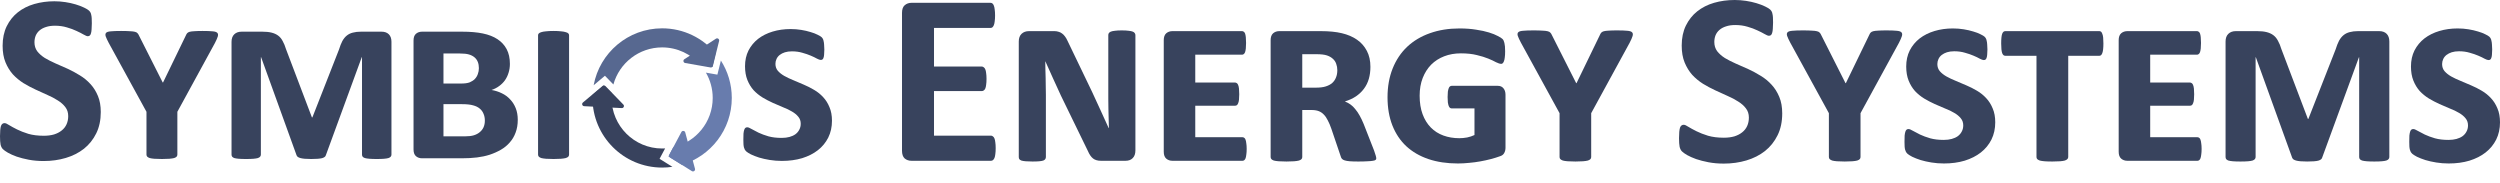
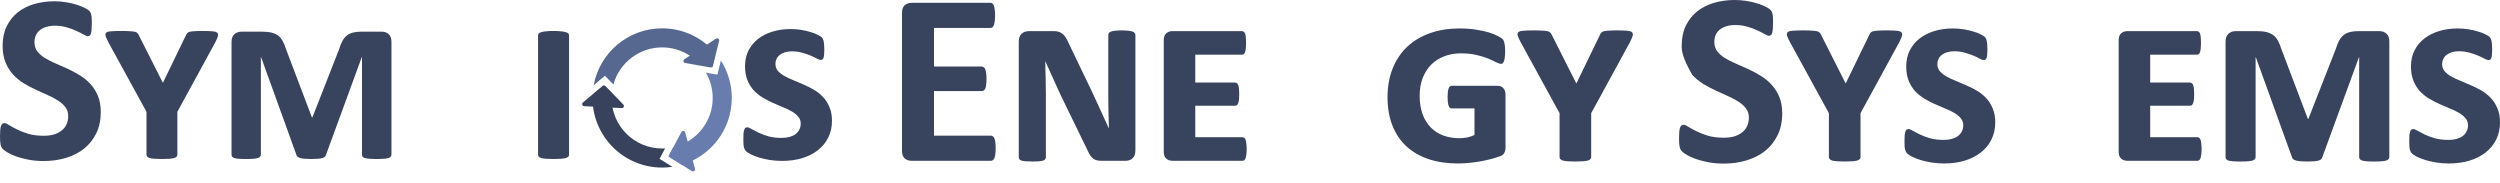
<svg xmlns="http://www.w3.org/2000/svg" width="600" height="44" viewBox="0 0 600 44" fill="none">
  <path d="M600 29.359C600 30.883 599.697 32.26 599.092 33.49C598.486 34.701 597.636 35.737 596.541 36.596C595.467 37.436 594.177 38.09 592.672 38.559C591.168 39.009 589.507 39.233 587.69 39.233C586.654 39.233 585.657 39.155 584.7 38.999C583.742 38.843 582.873 38.647 582.091 38.413C581.309 38.159 580.635 37.895 580.069 37.622C579.522 37.329 579.15 37.094 578.955 36.919C578.779 36.743 578.652 36.586 578.574 36.45C578.496 36.293 578.427 36.118 578.369 35.922C578.31 35.707 578.271 35.453 578.251 35.16C578.232 34.848 578.222 34.477 578.222 34.047C578.222 33.441 578.232 32.943 578.251 32.553C578.29 32.162 578.349 31.849 578.427 31.615C578.505 31.381 578.603 31.215 578.72 31.117C578.838 31.019 578.994 30.971 579.189 30.971C579.424 30.971 579.766 31.107 580.215 31.381C580.684 31.654 581.261 31.957 581.945 32.289C582.648 32.621 583.469 32.924 584.407 33.197C585.345 33.451 586.419 33.578 587.631 33.578C588.354 33.578 588.999 33.5 589.565 33.344C590.132 33.188 590.621 32.963 591.031 32.67C591.441 32.357 591.754 31.986 591.969 31.556C592.203 31.127 592.321 30.638 592.321 30.091C592.321 29.427 592.125 28.861 591.734 28.392C591.344 27.904 590.826 27.474 590.181 27.103C589.536 26.712 588.803 26.361 587.983 26.048C587.162 25.716 586.322 25.355 585.462 24.964C584.602 24.573 583.762 24.134 582.941 23.645C582.12 23.137 581.388 22.542 580.743 21.858C580.117 21.155 579.609 20.325 579.219 19.367C578.828 18.391 578.632 17.258 578.632 15.969C578.632 14.523 578.916 13.234 579.482 12.101C580.069 10.968 580.86 10.011 581.857 9.23C582.873 8.448 584.065 7.852 585.433 7.442C586.8 7.032 588.266 6.827 589.829 6.827C590.728 6.827 591.598 6.895 592.438 7.032C593.278 7.169 594.04 7.345 594.724 7.559C595.408 7.755 595.994 7.979 596.483 8.233C596.971 8.468 597.294 8.663 597.45 8.819C597.606 8.976 597.714 9.122 597.773 9.259C597.851 9.396 597.909 9.581 597.948 9.816C598.007 10.03 598.046 10.304 598.066 10.636C598.105 10.968 598.124 11.378 598.124 11.867C598.124 12.374 598.105 12.794 598.066 13.127C598.046 13.439 597.997 13.693 597.919 13.888C597.86 14.084 597.773 14.22 597.655 14.299C597.558 14.377 597.421 14.416 597.245 14.416C597.03 14.416 596.717 14.308 596.307 14.094C595.897 13.859 595.389 13.615 594.783 13.361C594.197 13.107 593.513 12.873 592.731 12.658C591.949 12.423 591.09 12.306 590.152 12.306C589.507 12.306 588.93 12.384 588.422 12.54C587.934 12.697 587.514 12.912 587.162 13.185C586.81 13.459 586.546 13.791 586.371 14.181C586.195 14.553 586.107 14.953 586.107 15.383C586.107 16.047 586.302 16.613 586.693 17.082C587.103 17.551 587.631 17.971 588.276 18.342C588.94 18.713 589.683 19.065 590.503 19.397C591.344 19.729 592.194 20.09 593.053 20.481C593.933 20.852 594.783 21.282 595.603 21.77C596.444 22.259 597.186 22.854 597.831 23.558C598.476 24.241 598.994 25.062 599.385 26.019C599.795 26.956 600 28.07 600 29.359Z" fill="#38435D" />
  <path d="M573.441 37.68C573.441 37.876 573.382 38.042 573.265 38.178C573.167 38.315 572.982 38.432 572.708 38.53C572.454 38.608 572.093 38.667 571.624 38.706C571.155 38.745 570.559 38.764 569.836 38.764C569.093 38.764 568.487 38.745 568.018 38.706C567.549 38.667 567.178 38.608 566.905 38.53C566.631 38.432 566.445 38.315 566.348 38.178C566.25 38.042 566.201 37.876 566.201 37.68V13.742H566.143L557.32 37.827C557.242 38.159 556.929 38.403 556.382 38.559C555.835 38.696 554.946 38.764 553.715 38.764C553.089 38.764 552.552 38.745 552.103 38.706C551.673 38.667 551.321 38.608 551.047 38.53C550.774 38.452 550.559 38.354 550.403 38.237C550.266 38.12 550.168 37.983 550.109 37.827L541.404 13.742H541.345V37.68C541.345 37.876 541.287 38.042 541.17 38.178C541.072 38.315 540.886 38.432 540.613 38.53C540.359 38.608 539.997 38.667 539.528 38.706C539.059 38.745 538.453 38.764 537.711 38.764C536.968 38.764 536.363 38.745 535.894 38.706C535.444 38.667 535.083 38.608 534.809 38.53C534.555 38.432 534.379 38.315 534.281 38.178C534.184 38.042 534.135 37.876 534.135 37.68V9.962C534.135 9.161 534.36 8.546 534.809 8.116C535.258 7.686 535.854 7.472 536.597 7.472H541.726C542.606 7.472 543.358 7.55 543.983 7.706C544.609 7.862 545.146 8.106 545.596 8.439C546.045 8.771 546.416 9.22 546.709 9.786C547.022 10.333 547.296 10.997 547.53 11.779L553.891 28.539H554.008L560.544 11.867C560.798 11.046 561.072 10.353 561.365 9.786C561.678 9.22 562.039 8.771 562.449 8.439C562.879 8.087 563.378 7.843 563.944 7.706C564.511 7.55 565.175 7.472 565.937 7.472H571.008C571.77 7.472 572.366 7.686 572.796 8.116C573.226 8.546 573.441 9.161 573.441 9.962V37.68Z" fill="#38435D" />
  <path d="M528.387 35.746C528.387 36.274 528.357 36.723 528.299 37.094C528.26 37.446 528.201 37.739 528.123 37.973C528.045 38.188 527.937 38.344 527.8 38.442C527.683 38.54 527.546 38.589 527.39 38.589H510.565C509.979 38.589 509.481 38.413 509.071 38.061C508.68 37.71 508.484 37.163 508.484 36.42V9.64C508.484 8.898 508.68 8.351 509.071 7.999C509.481 7.647 509.979 7.472 510.565 7.472H527.273C527.429 7.472 527.566 7.52 527.683 7.618C527.82 7.696 527.927 7.843 528.006 8.058C528.084 8.273 528.142 8.566 528.181 8.937C528.22 9.308 528.24 9.767 528.24 10.314C528.24 10.841 528.22 11.281 528.181 11.632C528.142 11.984 528.084 12.277 528.006 12.511C527.927 12.726 527.82 12.882 527.683 12.98C527.566 13.078 527.429 13.127 527.273 13.127H516.047V19.807H525.573C525.729 19.807 525.876 19.856 526.012 19.954C526.149 20.032 526.257 20.178 526.335 20.393C526.433 20.608 526.501 20.901 526.54 21.272C526.579 21.643 526.599 22.093 526.599 22.62C526.599 23.128 526.579 23.567 526.54 23.939C526.501 24.29 526.433 24.573 526.335 24.788C526.257 25.003 526.149 25.159 526.012 25.257C525.876 25.335 525.729 25.374 525.573 25.374H516.047V32.934H527.39C527.546 32.934 527.683 32.983 527.8 33.08C527.937 33.158 528.045 33.315 528.123 33.549C528.201 33.764 528.26 34.057 528.299 34.428C528.357 34.78 528.387 35.219 528.387 35.746Z" fill="#38435D" />
-   <path d="M504.817 10.431C504.817 11.525 504.729 12.296 504.553 12.746C504.397 13.175 504.163 13.39 503.85 13.39H496.376V37.68C496.376 37.876 496.307 38.042 496.17 38.178C496.053 38.315 495.848 38.432 495.555 38.53C495.281 38.608 494.9 38.667 494.412 38.706C493.923 38.745 493.308 38.764 492.565 38.764C491.803 38.764 491.178 38.745 490.689 38.706C490.22 38.667 489.839 38.608 489.546 38.53C489.273 38.432 489.067 38.315 488.931 38.178C488.813 38.042 488.755 37.876 488.755 37.68V13.39H481.28C481.124 13.39 480.978 13.341 480.841 13.244C480.723 13.146 480.616 12.98 480.518 12.746C480.44 12.511 480.382 12.209 480.342 11.837C480.303 11.447 480.284 10.978 480.284 10.431C480.284 9.864 480.303 9.396 480.342 9.025C480.382 8.634 480.44 8.331 480.518 8.116C480.616 7.882 480.723 7.716 480.841 7.618C480.978 7.52 481.124 7.472 481.28 7.472H503.85C504.006 7.472 504.143 7.52 504.26 7.618C504.377 7.716 504.475 7.882 504.553 8.116C504.651 8.331 504.719 8.634 504.759 9.025C504.798 9.396 504.817 9.864 504.817 10.431Z" fill="#38435D" />
  <path d="M478.858 29.359C478.858 30.883 478.555 32.26 477.95 33.49C477.344 34.701 476.494 35.737 475.4 36.596C474.325 37.436 473.035 38.09 471.531 38.559C470.026 39.009 468.365 39.233 466.548 39.233C465.512 39.233 464.515 39.155 463.558 38.999C462.6 38.843 461.731 38.647 460.949 38.413C460.168 38.159 459.493 37.895 458.927 37.622C458.38 37.329 458.008 37.094 457.813 36.919C457.637 36.743 457.51 36.586 457.432 36.45C457.354 36.293 457.285 36.118 457.227 35.922C457.168 35.707 457.129 35.453 457.11 35.16C457.09 34.848 457.08 34.477 457.08 34.047C457.08 33.441 457.09 32.943 457.11 32.553C457.149 32.162 457.207 31.849 457.285 31.615C457.364 31.381 457.461 31.215 457.578 31.117C457.696 31.019 457.852 30.971 458.047 30.971C458.282 30.971 458.624 31.107 459.073 31.381C459.542 31.654 460.119 31.957 460.803 32.289C461.506 32.621 462.327 32.924 463.265 33.197C464.203 33.451 465.278 33.578 466.489 33.578C467.212 33.578 467.857 33.5 468.424 33.344C468.99 33.188 469.479 32.963 469.889 32.67C470.299 32.357 470.612 31.986 470.827 31.556C471.062 31.127 471.179 30.638 471.179 30.091C471.179 29.427 470.983 28.861 470.593 28.392C470.202 27.904 469.684 27.474 469.039 27.103C468.394 26.712 467.662 26.361 466.841 26.048C466.02 25.716 465.18 25.355 464.32 24.964C463.46 24.573 462.62 24.134 461.799 23.645C460.979 23.137 460.246 22.542 459.601 21.858C458.976 21.155 458.468 20.325 458.077 19.367C457.686 18.391 457.491 17.258 457.491 15.969C457.491 14.523 457.774 13.234 458.341 12.101C458.927 10.968 459.718 10.011 460.715 9.23C461.731 8.448 462.923 7.852 464.291 7.442C465.659 7.032 467.124 6.827 468.687 6.827C469.586 6.827 470.456 6.895 471.296 7.032C472.136 7.169 472.898 7.345 473.582 7.559C474.266 7.755 474.852 7.979 475.341 8.233C475.83 8.468 476.152 8.663 476.308 8.819C476.465 8.976 476.572 9.122 476.631 9.259C476.709 9.396 476.767 9.581 476.807 9.816C476.865 10.03 476.904 10.304 476.924 10.636C476.963 10.968 476.982 11.378 476.982 11.867C476.982 12.374 476.963 12.794 476.924 13.127C476.904 13.439 476.855 13.693 476.777 13.888C476.719 14.084 476.631 14.22 476.513 14.299C476.416 14.377 476.279 14.416 476.103 14.416C475.888 14.416 475.575 14.308 475.165 14.094C474.755 13.859 474.247 13.615 473.641 13.361C473.055 13.107 472.371 12.873 471.589 12.658C470.808 12.423 469.948 12.306 469.01 12.306C468.365 12.306 467.789 12.384 467.28 12.54C466.792 12.697 466.372 12.912 466.02 13.185C465.668 13.459 465.405 13.791 465.229 14.181C465.053 14.553 464.965 14.953 464.965 15.383C464.965 16.047 465.16 16.613 465.551 17.082C465.961 17.551 466.489 17.971 467.134 18.342C467.798 18.713 468.541 19.065 469.362 19.397C470.202 19.729 471.052 20.09 471.912 20.481C472.791 20.852 473.641 21.282 474.462 21.77C475.302 22.259 476.044 22.854 476.689 23.558C477.334 24.241 477.852 25.062 478.243 26.019C478.653 26.956 478.858 28.07 478.858 29.359Z" fill="#38435D" />
  <path d="M446.525 27.162V37.68C446.525 37.876 446.466 38.042 446.349 38.178C446.232 38.315 446.027 38.432 445.734 38.53C445.441 38.608 445.05 38.667 444.561 38.706C444.073 38.745 443.467 38.764 442.744 38.764C442.001 38.764 441.376 38.745 440.868 38.706C440.379 38.667 439.998 38.608 439.725 38.53C439.451 38.432 439.246 38.315 439.109 38.178C438.992 38.042 438.933 37.876 438.933 37.68V27.162L429.671 10.255C429.3 9.552 429.046 9.005 428.909 8.614C428.792 8.224 428.831 7.931 429.026 7.735C429.222 7.54 429.613 7.423 430.199 7.384C430.785 7.325 431.615 7.296 432.69 7.296C433.589 7.296 434.302 7.315 434.83 7.354C435.377 7.374 435.797 7.423 436.09 7.501C436.403 7.579 436.618 7.696 436.735 7.853C436.872 7.989 436.989 8.175 437.087 8.409L442.92 19.954H443.008L448.606 8.409C448.704 8.175 448.811 7.989 448.929 7.853C449.065 7.696 449.27 7.579 449.544 7.501C449.837 7.423 450.228 7.374 450.717 7.354C451.225 7.315 451.899 7.296 452.739 7.296C453.794 7.296 454.605 7.325 455.172 7.384C455.738 7.423 456.12 7.54 456.315 7.735C456.53 7.931 456.579 8.233 456.461 8.644C456.344 9.034 456.11 9.572 455.758 10.255L446.525 27.162Z" fill="#38435D" />
-   <path d="M427.733 27.22C427.733 29.212 427.362 30.961 426.619 32.465C425.877 33.969 424.87 35.229 423.6 36.245C422.33 37.241 420.845 37.993 419.145 38.501C417.445 39.009 415.628 39.263 413.693 39.263C412.384 39.263 411.163 39.155 410.029 38.94C408.915 38.725 407.929 38.471 407.069 38.178C406.209 37.866 405.486 37.544 404.9 37.212C404.333 36.88 403.923 36.587 403.669 36.333C403.415 36.079 403.229 35.717 403.112 35.248C403.014 34.76 402.965 34.067 402.965 33.168C402.965 32.562 402.985 32.055 403.024 31.644C403.063 31.234 403.122 30.902 403.2 30.648C403.298 30.394 403.415 30.218 403.552 30.121C403.708 30.004 403.884 29.945 404.079 29.945C404.353 29.945 404.734 30.111 405.222 30.443C405.73 30.756 406.375 31.107 407.157 31.498C407.938 31.889 408.867 32.25 409.941 32.582C411.036 32.895 412.296 33.051 413.722 33.051C414.66 33.051 415.501 32.943 416.243 32.729C416.986 32.494 417.611 32.172 418.119 31.762C418.647 31.351 419.047 30.844 419.321 30.238C419.594 29.633 419.731 28.959 419.731 28.216C419.731 27.357 419.497 26.624 419.028 26.019C418.559 25.394 417.943 24.847 417.181 24.378C416.439 23.89 415.589 23.44 414.631 23.03C413.674 22.6 412.687 22.151 411.671 21.682C410.655 21.213 409.668 20.686 408.71 20.1C407.753 19.494 406.893 18.782 406.131 17.961C405.388 17.121 404.783 16.135 404.314 15.002C403.845 13.869 403.61 12.511 403.61 10.929C403.61 9.112 403.942 7.52 404.607 6.153C405.291 4.766 406.199 3.623 407.333 2.725C408.486 1.807 409.834 1.123 411.378 0.674C412.941 0.225 414.592 0 416.331 0C417.23 0 418.129 0.068 419.028 0.205C419.927 0.342 420.767 0.527 421.549 0.762C422.33 0.996 423.024 1.26 423.63 1.553C424.235 1.846 424.636 2.09 424.831 2.285C425.027 2.481 425.154 2.647 425.212 2.784C425.291 2.92 425.349 3.106 425.388 3.34C425.447 3.555 425.486 3.838 425.506 4.19C425.525 4.522 425.535 4.942 425.535 5.45C425.535 6.016 425.515 6.495 425.476 6.886C425.457 7.276 425.408 7.599 425.33 7.853C425.271 8.106 425.173 8.292 425.037 8.409C424.919 8.526 424.753 8.585 424.538 8.585C424.323 8.585 423.981 8.448 423.512 8.175C423.043 7.901 422.467 7.608 421.783 7.296C421.099 6.964 420.308 6.671 419.409 6.417C418.51 6.143 417.523 6.007 416.448 6.007C415.608 6.007 414.875 6.114 414.25 6.329C413.625 6.524 413.097 6.807 412.667 7.179C412.257 7.53 411.944 7.96 411.729 8.468C411.534 8.976 411.436 9.513 411.436 10.079C411.436 10.919 411.661 11.652 412.11 12.277C412.579 12.882 413.195 13.429 413.957 13.918C414.739 14.386 415.618 14.836 416.595 15.265C417.572 15.676 418.569 16.115 419.585 16.584C420.601 17.053 421.597 17.59 422.574 18.196C423.551 18.782 424.421 19.494 425.183 20.334C425.945 21.155 426.561 22.132 427.03 23.265C427.499 24.378 427.733 25.697 427.733 27.22Z" fill="#38435D" />
+   <path d="M427.733 27.22C427.733 29.212 427.362 30.961 426.619 32.465C425.877 33.969 424.87 35.229 423.6 36.245C422.33 37.241 420.845 37.993 419.145 38.501C417.445 39.009 415.628 39.263 413.693 39.263C412.384 39.263 411.163 39.155 410.029 38.94C408.915 38.725 407.929 38.471 407.069 38.178C406.209 37.866 405.486 37.544 404.9 37.212C404.333 36.88 403.923 36.587 403.669 36.333C403.415 36.079 403.229 35.717 403.112 35.248C403.014 34.76 402.965 34.067 402.965 33.168C402.965 32.562 402.985 32.055 403.024 31.644C403.063 31.234 403.122 30.902 403.2 30.648C403.298 30.394 403.415 30.218 403.552 30.121C403.708 30.004 403.884 29.945 404.079 29.945C404.353 29.945 404.734 30.111 405.222 30.443C405.73 30.756 406.375 31.107 407.157 31.498C407.938 31.889 408.867 32.25 409.941 32.582C411.036 32.895 412.296 33.051 413.722 33.051C414.66 33.051 415.501 32.943 416.243 32.729C416.986 32.494 417.611 32.172 418.119 31.762C418.647 31.351 419.047 30.844 419.321 30.238C419.594 29.633 419.731 28.959 419.731 28.216C419.731 27.357 419.497 26.624 419.028 26.019C418.559 25.394 417.943 24.847 417.181 24.378C416.439 23.89 415.589 23.44 414.631 23.03C413.674 22.6 412.687 22.151 411.671 21.682C410.655 21.213 409.668 20.686 408.71 20.1C407.753 19.494 406.893 18.782 406.131 17.961C403.845 13.869 403.61 12.511 403.61 10.929C403.61 9.112 403.942 7.52 404.607 6.153C405.291 4.766 406.199 3.623 407.333 2.725C408.486 1.807 409.834 1.123 411.378 0.674C412.941 0.225 414.592 0 416.331 0C417.23 0 418.129 0.068 419.028 0.205C419.927 0.342 420.767 0.527 421.549 0.762C422.33 0.996 423.024 1.26 423.63 1.553C424.235 1.846 424.636 2.09 424.831 2.285C425.027 2.481 425.154 2.647 425.212 2.784C425.291 2.92 425.349 3.106 425.388 3.34C425.447 3.555 425.486 3.838 425.506 4.19C425.525 4.522 425.535 4.942 425.535 5.45C425.535 6.016 425.515 6.495 425.476 6.886C425.457 7.276 425.408 7.599 425.33 7.853C425.271 8.106 425.173 8.292 425.037 8.409C424.919 8.526 424.753 8.585 424.538 8.585C424.323 8.585 423.981 8.448 423.512 8.175C423.043 7.901 422.467 7.608 421.783 7.296C421.099 6.964 420.308 6.671 419.409 6.417C418.51 6.143 417.523 6.007 416.448 6.007C415.608 6.007 414.875 6.114 414.25 6.329C413.625 6.524 413.097 6.807 412.667 7.179C412.257 7.53 411.944 7.96 411.729 8.468C411.534 8.976 411.436 9.513 411.436 10.079C411.436 10.919 411.661 11.652 412.11 12.277C412.579 12.882 413.195 13.429 413.957 13.918C414.739 14.386 415.618 14.836 416.595 15.265C417.572 15.676 418.569 16.115 419.585 16.584C420.601 17.053 421.597 17.59 422.574 18.196C423.551 18.782 424.421 19.494 425.183 20.334C425.945 21.155 426.561 22.132 427.03 23.265C427.499 24.378 427.733 25.697 427.733 27.22Z" fill="#38435D" />
  <path d="M381.886 27.162V37.68C381.886 37.876 381.827 38.042 381.71 38.178C381.593 38.315 381.388 38.432 381.095 38.53C380.801 38.608 380.411 38.667 379.922 38.706C379.434 38.745 378.828 38.764 378.105 38.764C377.362 38.764 376.737 38.745 376.229 38.706C375.74 38.667 375.359 38.608 375.086 38.53C374.812 38.432 374.607 38.315 374.47 38.178C374.353 38.042 374.294 37.876 374.294 37.68V27.162L365.032 10.255C364.661 9.552 364.407 9.005 364.27 8.614C364.153 8.224 364.192 7.931 364.387 7.735C364.583 7.54 364.974 7.423 365.56 7.384C366.146 7.325 366.976 7.296 368.051 7.296C368.95 7.296 369.663 7.315 370.191 7.354C370.738 7.374 371.158 7.423 371.451 7.501C371.764 7.579 371.979 7.696 372.096 7.853C372.233 7.989 372.35 8.175 372.448 8.409L378.281 19.954H378.369L383.967 8.409C384.065 8.175 384.172 7.989 384.289 7.853C384.426 7.696 384.631 7.579 384.905 7.501C385.198 7.423 385.589 7.374 386.077 7.354C386.586 7.315 387.26 7.296 388.1 7.296C389.155 7.296 389.966 7.325 390.533 7.384C391.099 7.423 391.48 7.54 391.676 7.735C391.891 7.931 391.94 8.233 391.822 8.644C391.705 9.034 391.471 9.572 391.119 10.255L381.886 27.162Z" fill="#38435D" />
  <path d="M361.232 12.306C361.232 12.912 361.203 13.41 361.145 13.8C361.105 14.172 361.037 14.474 360.939 14.709C360.861 14.924 360.763 15.08 360.646 15.178C360.549 15.275 360.441 15.324 360.324 15.324C359.992 15.324 359.572 15.197 359.063 14.943C358.575 14.67 357.95 14.377 357.188 14.064C356.425 13.752 355.507 13.468 354.432 13.214C353.358 12.941 352.087 12.804 350.622 12.804C349.156 12.804 347.818 13.039 346.606 13.508C345.395 13.976 344.349 14.65 343.47 15.529C342.61 16.408 341.936 17.473 341.448 18.723C340.959 19.973 340.715 21.389 340.715 22.971C340.715 24.651 340.949 26.126 341.418 27.396C341.887 28.666 342.542 29.73 343.382 30.59C344.222 31.449 345.229 32.094 346.401 32.523C347.574 32.953 348.853 33.168 350.241 33.168C350.847 33.168 351.472 33.109 352.117 32.992C352.762 32.855 353.348 32.66 353.875 32.406V26.019H348.394C348.257 26.019 348.121 25.97 347.984 25.872C347.867 25.775 347.769 25.628 347.691 25.433C347.613 25.218 347.544 24.935 347.486 24.583C347.447 24.231 347.427 23.802 347.427 23.294C347.427 22.786 347.447 22.356 347.486 22.005C347.544 21.653 347.613 21.38 347.691 21.184C347.769 20.969 347.867 20.823 347.984 20.745C348.121 20.647 348.257 20.598 348.394 20.598H359.474C360.06 20.598 360.509 20.794 360.822 21.184C361.154 21.575 361.32 22.093 361.32 22.737V35.453C361.32 35.942 361.213 36.372 360.998 36.743C360.803 37.094 360.49 37.339 360.06 37.475C359.376 37.729 358.624 37.964 357.803 38.178C356.982 38.393 356.132 38.579 355.253 38.735C354.393 38.891 353.504 39.009 352.586 39.087C351.667 39.184 350.768 39.233 349.889 39.233C347.271 39.233 344.916 38.882 342.825 38.178C340.754 37.475 338.985 36.45 337.52 35.102C336.074 33.754 334.96 32.094 334.178 30.121C333.397 28.128 333.006 25.872 333.006 23.352C333.006 20.794 333.416 18.488 334.237 16.438C335.058 14.386 336.22 12.648 337.725 11.222C339.249 9.796 341.066 8.712 343.177 7.97C345.307 7.208 347.671 6.827 350.27 6.827C351.755 6.827 353.084 6.925 354.256 7.12C355.448 7.296 356.484 7.52 357.363 7.794C358.243 8.067 358.946 8.351 359.474 8.644C360.021 8.917 360.392 9.151 360.588 9.347C360.803 9.542 360.959 9.864 361.057 10.314C361.174 10.743 361.232 11.408 361.232 12.306Z" fill="#38435D" />
-   <path d="M330.306 38.032C330.306 38.169 330.247 38.286 330.13 38.384C330.013 38.481 329.798 38.55 329.485 38.589C329.173 38.647 328.733 38.686 328.166 38.706C327.6 38.745 326.877 38.764 325.997 38.764C325.157 38.764 324.483 38.745 323.975 38.706C323.467 38.667 323.056 38.598 322.744 38.501C322.431 38.403 322.206 38.276 322.07 38.12C321.933 37.964 321.835 37.768 321.776 37.534L319.519 30.883C319.246 30.101 318.963 29.437 318.669 28.89C318.396 28.324 318.073 27.855 317.702 27.484C317.35 27.113 316.94 26.839 316.471 26.663C316.022 26.488 315.435 26.4 314.712 26.4H312.543V37.68C312.543 37.876 312.485 38.042 312.368 38.178C312.25 38.315 312.045 38.432 311.752 38.53C311.459 38.608 311.068 38.667 310.58 38.706C310.091 38.745 309.485 38.764 308.762 38.764C308.02 38.764 307.394 38.745 306.886 38.706C306.398 38.667 306.007 38.608 305.714 38.53C305.44 38.432 305.245 38.315 305.128 38.178C305.011 38.042 304.952 37.876 304.952 37.68V9.64C304.952 8.898 305.147 8.351 305.538 7.999C305.948 7.647 306.447 7.472 307.033 7.472H316.999C318.972 7.472 320.653 7.638 322.04 7.97C323.447 8.302 324.659 8.819 325.675 9.523C326.691 10.226 327.482 11.124 328.049 12.218C328.616 13.293 328.899 14.562 328.899 16.027C328.899 17.082 328.772 18.049 328.518 18.928C328.264 19.807 327.873 20.598 327.346 21.301C326.837 21.985 326.202 22.591 325.44 23.118C324.678 23.626 323.789 24.036 322.773 24.349C323.262 24.544 323.711 24.788 324.121 25.081C324.532 25.374 324.913 25.745 325.264 26.195C325.636 26.624 325.987 27.142 326.32 27.747C326.652 28.334 326.974 29.007 327.287 29.769L329.778 36.127C329.974 36.674 330.111 37.094 330.189 37.387C330.267 37.661 330.306 37.876 330.306 38.032ZM320.956 16.848C320.956 16.301 320.868 15.793 320.692 15.324C320.536 14.855 320.272 14.455 319.901 14.123C319.529 13.771 319.051 13.498 318.464 13.302C317.878 13.107 317.057 13.009 316.002 13.009H312.543V21.038H315.768C316.764 21.038 317.565 20.94 318.171 20.745C318.796 20.549 319.314 20.276 319.725 19.924C320.135 19.553 320.438 19.114 320.633 18.606C320.848 18.098 320.956 17.512 320.956 16.848Z" fill="#38435D" />
  <path d="M299.204 35.746C299.204 36.274 299.174 36.723 299.116 37.094C299.077 37.446 299.018 37.739 298.94 37.973C298.862 38.188 298.754 38.344 298.617 38.442C298.5 38.54 298.363 38.589 298.207 38.589H281.382C280.796 38.589 280.298 38.413 279.888 38.061C279.497 37.71 279.301 37.163 279.301 36.42V9.64C279.301 8.898 279.497 8.351 279.888 7.999C280.298 7.647 280.796 7.472 281.382 7.472H298.09C298.246 7.472 298.383 7.52 298.5 7.618C298.637 7.696 298.744 7.843 298.823 8.058C298.901 8.273 298.959 8.566 298.998 8.937C299.037 9.308 299.057 9.767 299.057 10.314C299.057 10.841 299.037 11.281 298.998 11.632C298.959 11.984 298.901 12.277 298.823 12.511C298.744 12.726 298.637 12.882 298.5 12.98C298.383 13.078 298.246 13.127 298.09 13.127H286.864V19.807H296.39C296.546 19.807 296.693 19.856 296.829 19.954C296.966 20.032 297.074 20.178 297.152 20.393C297.25 20.608 297.318 20.901 297.357 21.272C297.396 21.643 297.416 22.093 297.416 22.62C297.416 23.128 297.396 23.567 297.357 23.939C297.318 24.29 297.25 24.573 297.152 24.788C297.074 25.003 296.966 25.159 296.829 25.257C296.693 25.335 296.546 25.374 296.39 25.374H286.864V32.934H298.207C298.363 32.934 298.5 32.983 298.617 33.08C298.754 33.158 298.862 33.315 298.94 33.549C299.018 33.764 299.077 34.057 299.116 34.428C299.174 34.78 299.204 35.219 299.204 35.746Z" fill="#38435D" />
  <path d="M272.498 36.098C272.498 36.899 272.283 37.514 271.853 37.944C271.443 38.374 270.866 38.589 270.124 38.589H264.232C263.431 38.589 262.796 38.403 262.327 38.032C261.858 37.661 261.448 37.065 261.096 36.245L254.618 22.942C253.973 21.575 253.338 20.188 252.713 18.782C252.088 17.356 251.482 16.008 250.896 14.738H250.866C250.866 15.324 250.876 15.959 250.896 16.643C250.915 17.326 250.935 18.02 250.954 18.723C250.974 19.426 250.984 20.129 250.984 20.833C251.003 21.516 251.013 22.151 251.013 22.737V37.68C251.013 37.876 250.964 38.042 250.866 38.178C250.788 38.315 250.632 38.432 250.397 38.53C250.163 38.608 249.84 38.667 249.43 38.706C249.02 38.745 248.482 38.764 247.818 38.764C247.154 38.764 246.597 38.745 246.147 38.706C245.717 38.667 245.375 38.608 245.121 38.53C244.887 38.432 244.721 38.315 244.623 38.178C244.545 38.042 244.506 37.876 244.506 37.68V9.962C244.506 9.161 244.731 8.546 245.18 8.116C245.629 7.687 246.225 7.472 246.968 7.472H253.065C253.416 7.472 253.739 7.52 254.032 7.618C254.345 7.696 254.628 7.833 254.882 8.028C255.136 8.204 255.37 8.439 255.585 8.732C255.8 9.005 255.996 9.337 256.172 9.728L262.092 22.034C262.815 23.577 263.499 25.062 264.144 26.488C264.809 27.914 265.453 29.33 266.079 30.736H266.137C266.118 30.052 266.098 29.32 266.079 28.539C266.059 27.757 266.04 26.966 266.02 26.165C266.02 25.364 266.01 24.573 265.991 23.792C265.991 23.011 265.991 22.268 265.991 21.565V8.439C265.991 8.263 266.03 8.106 266.108 7.97C266.206 7.813 266.372 7.687 266.606 7.589C266.86 7.491 267.193 7.423 267.603 7.384C268.013 7.325 268.551 7.296 269.215 7.296C269.899 7.296 270.446 7.325 270.856 7.384C271.286 7.423 271.619 7.491 271.853 7.589C272.107 7.687 272.273 7.813 272.351 7.97C272.449 8.106 272.498 8.263 272.498 8.439V36.098Z" fill="#38435D" />
  <path d="M238.963 35.571C238.963 36.137 238.933 36.616 238.875 37.007C238.836 37.378 238.767 37.68 238.67 37.915C238.572 38.149 238.445 38.325 238.289 38.442C238.152 38.54 237.995 38.589 237.82 38.589H218.767C218.122 38.589 217.575 38.403 217.126 38.032C216.696 37.641 216.481 37.016 216.481 36.157V3.106C216.481 2.246 216.696 1.631 217.126 1.26C217.575 0.869 218.122 0.674 218.767 0.674H237.702C237.878 0.674 238.034 0.723 238.171 0.821C238.308 0.918 238.425 1.094 238.523 1.348C238.621 1.582 238.689 1.895 238.728 2.286C238.787 2.657 238.816 3.135 238.816 3.721C238.816 4.268 238.787 4.737 238.728 5.128C238.689 5.499 238.621 5.802 238.523 6.036C238.425 6.27 238.308 6.446 238.171 6.563C238.034 6.661 237.878 6.71 237.702 6.71H224.161V15.969H235.621C235.797 15.969 235.953 16.027 236.09 16.145C236.246 16.242 236.374 16.408 236.471 16.643C236.569 16.858 236.637 17.16 236.676 17.551C236.735 17.922 236.764 18.381 236.764 18.928C236.764 19.495 236.735 19.963 236.676 20.335C236.637 20.706 236.569 21.009 236.471 21.243C236.374 21.458 236.246 21.614 236.09 21.712C235.953 21.809 235.797 21.858 235.621 21.858H224.161V32.553H237.82C237.995 32.553 238.152 32.611 238.289 32.729C238.445 32.826 238.572 32.992 238.67 33.227C238.767 33.461 238.836 33.774 238.875 34.164C238.933 34.535 238.963 35.004 238.963 35.571Z" fill="#38435D" />
  <path d="M199.673 28.976C199.673 30.464 199.377 31.809 198.785 33.011C198.194 34.193 197.364 35.204 196.295 36.044C195.246 36.864 193.986 37.503 192.517 37.961C191.048 38.399 189.426 38.619 187.651 38.619C186.64 38.619 185.667 38.542 184.732 38.39C183.797 38.237 182.947 38.046 182.184 37.817C181.421 37.569 180.763 37.312 180.209 37.045C179.675 36.759 179.312 36.53 179.122 36.358C178.95 36.187 178.826 36.034 178.749 35.9C178.673 35.748 178.606 35.576 178.549 35.385C178.492 35.176 178.454 34.928 178.435 34.642C178.416 34.336 178.406 33.974 178.406 33.554C178.406 32.963 178.416 32.477 178.435 32.095C178.473 31.713 178.53 31.408 178.606 31.179C178.683 30.951 178.778 30.788 178.893 30.693C179.007 30.598 179.16 30.55 179.351 30.55C179.58 30.55 179.913 30.683 180.352 30.951C180.81 31.218 181.373 31.513 182.041 31.837C182.728 32.162 183.529 32.457 184.445 32.724C185.361 32.972 186.411 33.096 187.594 33.096C188.3 33.096 188.93 33.02 189.483 32.867C190.036 32.715 190.513 32.496 190.914 32.209C191.315 31.904 191.62 31.542 191.83 31.122C192.059 30.703 192.173 30.226 192.173 29.692C192.173 29.043 191.983 28.49 191.601 28.032C191.219 27.555 190.714 27.136 190.084 26.773C189.454 26.392 188.739 26.048 187.937 25.743C187.136 25.419 186.315 25.066 185.476 24.684C184.636 24.303 183.816 23.874 183.014 23.397C182.213 22.901 181.497 22.319 180.868 21.652C180.257 20.965 179.761 20.154 179.379 19.22C178.998 18.266 178.807 17.16 178.807 15.901C178.807 14.489 179.083 13.23 179.637 12.124C180.209 11.017 180.982 10.083 181.955 9.32C182.947 8.557 184.111 7.975 185.447 7.574C186.783 7.174 188.214 6.974 189.741 6.974C190.618 6.974 191.467 7.04 192.288 7.174C193.108 7.307 193.853 7.479 194.52 7.689C195.188 7.88 195.761 8.099 196.238 8.347C196.715 8.576 197.03 8.767 197.182 8.919C197.335 9.072 197.44 9.215 197.497 9.348C197.574 9.482 197.631 9.663 197.669 9.892C197.726 10.102 197.764 10.369 197.783 10.693C197.822 11.017 197.841 11.418 197.841 11.895C197.841 12.391 197.822 12.801 197.783 13.125C197.764 13.43 197.717 13.678 197.64 13.869C197.583 14.06 197.497 14.193 197.383 14.27C197.287 14.346 197.154 14.384 196.982 14.384C196.772 14.384 196.467 14.279 196.066 14.069C195.665 13.841 195.169 13.602 194.578 13.354C194.005 13.106 193.337 12.877 192.574 12.667C191.811 12.438 190.971 12.324 190.055 12.324C189.426 12.324 188.863 12.4 188.367 12.553C187.89 12.706 187.479 12.915 187.136 13.182C186.792 13.449 186.535 13.774 186.363 14.155C186.191 14.518 186.105 14.909 186.105 15.328C186.105 15.977 186.296 16.53 186.678 16.988C187.079 17.446 187.594 17.856 188.224 18.218C188.872 18.581 189.597 18.924 190.399 19.248C191.219 19.572 192.049 19.925 192.889 20.307C193.748 20.669 194.578 21.089 195.379 21.566C196.2 22.043 196.925 22.624 197.554 23.311C198.184 23.979 198.69 24.78 199.071 25.715C199.472 26.63 199.673 27.717 199.673 28.976Z" fill="#38435D" />
  <path d="M136.577 37.102C136.577 37.293 136.52 37.455 136.405 37.589C136.291 37.722 136.081 37.837 135.776 37.932C135.49 38.008 135.108 38.065 134.631 38.104C134.154 38.142 133.562 38.161 132.856 38.161C132.131 38.161 131.53 38.142 131.053 38.104C130.576 38.065 130.194 38.008 129.908 37.932C129.622 37.837 129.422 37.722 129.307 37.589C129.193 37.455 129.135 37.293 129.135 37.102V8.461C129.135 8.29 129.193 8.147 129.307 8.032C129.441 7.899 129.641 7.794 129.908 7.718C130.194 7.622 130.576 7.555 131.053 7.517C131.53 7.46 132.131 7.431 132.856 7.431C133.562 7.431 134.154 7.46 134.631 7.517C135.108 7.555 135.49 7.622 135.776 7.718C136.081 7.794 136.291 7.899 136.405 8.032C136.52 8.147 136.577 8.29 136.577 8.461V37.102Z" fill="#38435D" />
-   <path d="M124.264 28.747C124.264 29.892 124.092 30.912 123.749 31.809C123.424 32.705 122.957 33.497 122.346 34.184C121.755 34.87 121.049 35.452 120.228 35.929C119.408 36.406 118.511 36.806 117.538 37.131C116.583 37.436 115.563 37.655 114.475 37.789C113.387 37.922 112.176 37.989 110.84 37.989H101.28C100.708 37.989 100.221 37.817 99.82 37.474C99.439 37.131 99.248 36.597 99.248 35.872V9.72C99.248 8.995 99.439 8.461 99.82 8.118C100.221 7.775 100.708 7.603 101.28 7.603H110.926C112.853 7.603 114.504 7.746 115.877 8.032C117.27 8.318 118.444 8.776 119.398 9.406C120.352 10.035 121.087 10.836 121.602 11.809C122.117 12.782 122.375 13.955 122.375 15.328C122.375 16.072 122.27 16.778 122.06 17.445C121.869 18.094 121.583 18.695 121.201 19.248C120.82 19.782 120.352 20.25 119.799 20.65C119.264 21.051 118.654 21.365 117.967 21.594C118.864 21.747 119.694 22.014 120.457 22.395C121.22 22.758 121.879 23.244 122.432 23.855C123.004 24.446 123.453 25.152 123.777 25.972C124.102 26.792 124.264 27.717 124.264 28.747ZM114.933 16.358C114.933 15.805 114.847 15.309 114.675 14.87C114.504 14.432 114.236 14.06 113.874 13.755C113.511 13.449 113.063 13.22 112.529 13.068C112.013 12.915 111.298 12.839 110.382 12.839H106.432V20.049H110.64C111.536 20.049 112.233 19.954 112.729 19.763C113.225 19.553 113.635 19.286 113.96 18.962C114.284 18.619 114.523 18.228 114.675 17.789C114.847 17.331 114.933 16.854 114.933 16.358ZM116.364 28.948C116.364 28.337 116.259 27.794 116.049 27.317C115.858 26.821 115.553 26.401 115.133 26.058C114.733 25.714 114.208 25.457 113.559 25.285C112.91 25.095 112.023 24.999 110.897 24.999H106.432V32.724H111.555C112.452 32.724 113.177 32.639 113.731 32.467C114.284 32.295 114.752 32.047 115.133 31.723C115.534 31.399 115.839 31.008 116.049 30.55C116.259 30.073 116.364 29.539 116.364 28.948Z" fill="#38435D" />
  <path d="M93.95 37.102C93.95 37.293 93.893 37.455 93.779 37.589C93.683 37.722 93.502 37.836 93.235 37.932C92.987 38.008 92.634 38.065 92.176 38.103C91.718 38.142 91.136 38.161 90.43 38.161C89.705 38.161 89.113 38.142 88.655 38.103C88.197 38.065 87.835 38.008 87.568 37.932C87.3 37.836 87.119 37.722 87.024 37.589C86.928 37.455 86.881 37.293 86.881 37.102V13.726H86.823L78.208 37.245C78.132 37.569 77.826 37.808 77.292 37.96C76.758 38.094 75.89 38.161 74.688 38.161C74.077 38.161 73.552 38.142 73.113 38.103C72.693 38.065 72.35 38.008 72.083 37.932C71.816 37.855 71.606 37.76 71.453 37.646C71.32 37.531 71.224 37.398 71.167 37.245L62.666 13.726H62.609V37.102C62.609 37.293 62.551 37.455 62.437 37.589C62.342 37.722 62.16 37.836 61.893 37.932C61.645 38.008 61.292 38.065 60.834 38.103C60.376 38.142 59.785 38.161 59.06 38.161C58.334 38.161 57.743 38.142 57.285 38.103C56.846 38.065 56.493 38.008 56.226 37.932C55.978 37.836 55.806 37.722 55.711 37.589C55.615 37.455 55.568 37.293 55.568 37.102V10.035C55.568 9.253 55.787 8.652 56.226 8.232C56.665 7.813 57.247 7.603 57.972 7.603H62.981C63.84 7.603 64.574 7.679 65.185 7.832C65.795 7.984 66.32 8.223 66.759 8.547C67.198 8.871 67.561 9.31 67.847 9.863C68.152 10.397 68.419 11.046 68.648 11.809L74.859 28.175H74.974L81.356 11.895C81.605 11.094 81.872 10.416 82.158 9.863C82.463 9.31 82.816 8.871 83.217 8.547C83.637 8.204 84.123 7.965 84.677 7.832C85.23 7.679 85.879 7.603 86.623 7.603H91.575C92.319 7.603 92.901 7.813 93.321 8.232C93.74 8.652 93.95 9.253 93.95 10.035V37.102Z" fill="#38435D" />
  <path d="M42.567 26.83V37.102C42.567 37.293 42.51 37.455 42.395 37.589C42.281 37.722 42.081 37.837 41.794 37.932C41.508 38.008 41.127 38.065 40.65 38.104C40.172 38.142 39.581 38.161 38.875 38.161C38.15 38.161 37.539 38.142 37.043 38.104C36.566 38.065 36.194 38.008 35.927 37.932C35.66 37.837 35.459 37.722 35.326 37.589C35.211 37.455 35.154 37.293 35.154 37.102V26.83L26.109 10.321C25.747 9.635 25.499 9.1 25.365 8.719C25.251 8.337 25.289 8.051 25.48 7.861C25.67 7.67 26.052 7.555 26.625 7.517C27.197 7.46 28.008 7.431 29.057 7.431C29.935 7.431 30.632 7.45 31.147 7.489C31.681 7.508 32.091 7.555 32.378 7.632C32.683 7.708 32.893 7.822 33.007 7.975C33.141 8.109 33.255 8.29 33.351 8.519L39.047 19.792H39.133L44.599 8.519C44.695 8.29 44.8 8.109 44.914 7.975C45.048 7.822 45.248 7.708 45.515 7.632C45.802 7.555 46.183 7.508 46.66 7.489C47.156 7.45 47.815 7.431 48.635 7.431C49.666 7.431 50.458 7.46 51.011 7.517C51.564 7.555 51.936 7.67 52.127 7.861C52.337 8.051 52.385 8.347 52.27 8.748C52.156 9.129 51.927 9.654 51.583 10.321L42.567 26.83Z" fill="#38435D" />
  <path d="M24.186 26.887C24.186 28.833 23.823 30.54 23.098 32.009C22.373 33.478 21.39 34.708 20.15 35.7C18.91 36.673 17.46 37.407 15.8 37.903C14.139 38.399 12.365 38.647 10.476 38.647C9.197 38.647 8.005 38.542 6.898 38.332C5.81 38.123 4.847 37.875 4.007 37.589C3.168 37.283 2.462 36.968 1.889 36.644C1.336 36.32 0.935 36.034 0.687 35.786C0.439 35.538 0.258 35.185 0.143 34.727C0.048 34.25 0 33.573 0 32.696C0 32.105 0.019 31.608 0.057 31.208C0.095 30.807 0.153 30.483 0.229 30.235C0.324 29.987 0.439 29.816 0.572 29.72C0.725 29.606 0.897 29.549 1.088 29.549C1.355 29.549 1.727 29.711 2.204 30.035C2.7 30.34 3.33 30.683 4.093 31.065C4.856 31.446 5.763 31.799 6.812 32.124C7.881 32.429 9.111 32.581 10.505 32.581C11.42 32.581 12.241 32.476 12.966 32.267C13.691 32.038 14.302 31.723 14.798 31.322C15.313 30.922 15.704 30.426 15.971 29.835C16.238 29.243 16.372 28.585 16.372 27.86C16.372 27.021 16.143 26.306 15.685 25.714C15.227 25.104 14.626 24.57 13.882 24.112C13.157 23.635 12.327 23.197 11.392 22.796C10.457 22.376 9.493 21.938 8.501 21.48C7.509 21.022 6.545 20.507 5.61 19.935C4.675 19.343 3.835 18.647 3.091 17.846C2.366 17.026 1.775 16.063 1.317 14.956C0.859 13.85 0.63 12.524 0.63 10.979C0.63 9.205 0.954 7.651 1.603 6.315C2.271 4.961 3.158 3.845 4.265 2.968C5.391 2.071 6.707 1.404 8.215 0.965C9.741 0.526 11.354 0.307 13.052 0.307C13.93 0.307 14.807 0.374 15.685 0.507C16.563 0.641 17.383 0.822 18.147 1.051C18.91 1.28 19.587 1.537 20.179 1.823C20.77 2.109 21.162 2.348 21.352 2.539C21.543 2.729 21.667 2.892 21.724 3.025C21.801 3.159 21.858 3.34 21.896 3.569C21.953 3.778 21.992 4.055 22.011 4.398C22.03 4.723 22.039 5.133 22.039 5.629C22.039 6.182 22.02 6.649 21.982 7.031C21.963 7.412 21.915 7.727 21.839 7.975C21.782 8.223 21.686 8.404 21.553 8.519C21.438 8.633 21.276 8.69 21.066 8.69C20.856 8.69 20.522 8.557 20.064 8.29C19.606 8.023 19.044 7.737 18.376 7.431C17.708 7.107 16.935 6.821 16.057 6.573C15.18 6.306 14.216 6.172 13.166 6.172C12.346 6.172 11.63 6.277 11.02 6.487C10.409 6.678 9.894 6.954 9.474 7.317C9.073 7.66 8.768 8.08 8.558 8.576C8.367 9.072 8.272 9.596 8.272 10.149C8.272 10.97 8.491 11.685 8.93 12.295C9.388 12.887 9.989 13.421 10.733 13.898C11.497 14.355 12.355 14.794 13.309 15.214C14.264 15.614 15.237 16.044 16.229 16.501C17.221 16.959 18.194 17.484 19.148 18.075C20.102 18.647 20.952 19.343 21.696 20.164C22.44 20.965 23.041 21.919 23.499 23.025C23.957 24.112 24.186 25.4 24.186 26.887Z" fill="#38435D" />
  <path d="M144.624 20.624C144.825 20.455 145.122 20.47 145.305 20.658L149.604 25.094C149.92 25.42 149.673 25.965 149.219 25.942L140.194 25.484C139.741 25.461 139.55 24.894 139.898 24.602L144.624 20.624Z" fill="#38425D" />
  <path d="M160.811 37.794C160.588 37.655 160.511 37.367 160.634 37.135L163.535 31.681C163.748 31.281 164.342 31.349 164.46 31.787L166.799 40.513C166.916 40.952 166.436 41.307 166.051 41.067L160.811 37.794Z" fill="#687CAD" />
  <path d="M171.094 15.819C171.031 16.074 170.781 16.236 170.523 16.191L164.437 15.121C163.99 15.042 163.871 14.457 164.251 14.209L171.828 9.285C172.208 9.038 172.695 9.385 172.586 9.825L171.094 15.819Z" fill="#576890" />
  <path d="M146.832 22.364C146.832 22.364 146.778 23.123 146.778 23.509C146.778 30.209 152.212 35.64 158.914 35.64C159.153 35.64 159.389 35.633 159.625 35.619L158.298 38.114L161.377 40.037C160.573 40.156 159.751 40.218 158.914 40.218C149.682 40.218 142.198 32.737 142.198 23.509C142.198 23.263 142.205 23.018 142.215 22.775L144.88 20.533C145.285 20.877 146.832 22.364 146.832 22.364Z" fill="#38425D" />
  <path d="M173.013 14.53C174.669 17.123 175.63 20.204 175.63 23.509C175.63 31.105 170.559 37.516 163.617 39.546L160.415 37.547L161.586 35.344C167.003 34.128 171.05 29.291 171.05 23.509C171.05 21.294 170.456 19.218 169.419 17.431L172.172 17.915L173.013 14.53Z" fill="#687CAD" />
  <path d="M158.914 6.799C164.067 6.799 168.676 9.131 171.742 12.796L170.977 16.078L168.091 15.571C165.866 13.002 162.58 11.377 158.914 11.377C153.332 11.377 148.631 15.145 147.215 20.274L145.186 18.181L142.477 20.46C143.91 12.688 150.724 6.799 158.914 6.799Z" fill="#576890" />
</svg>